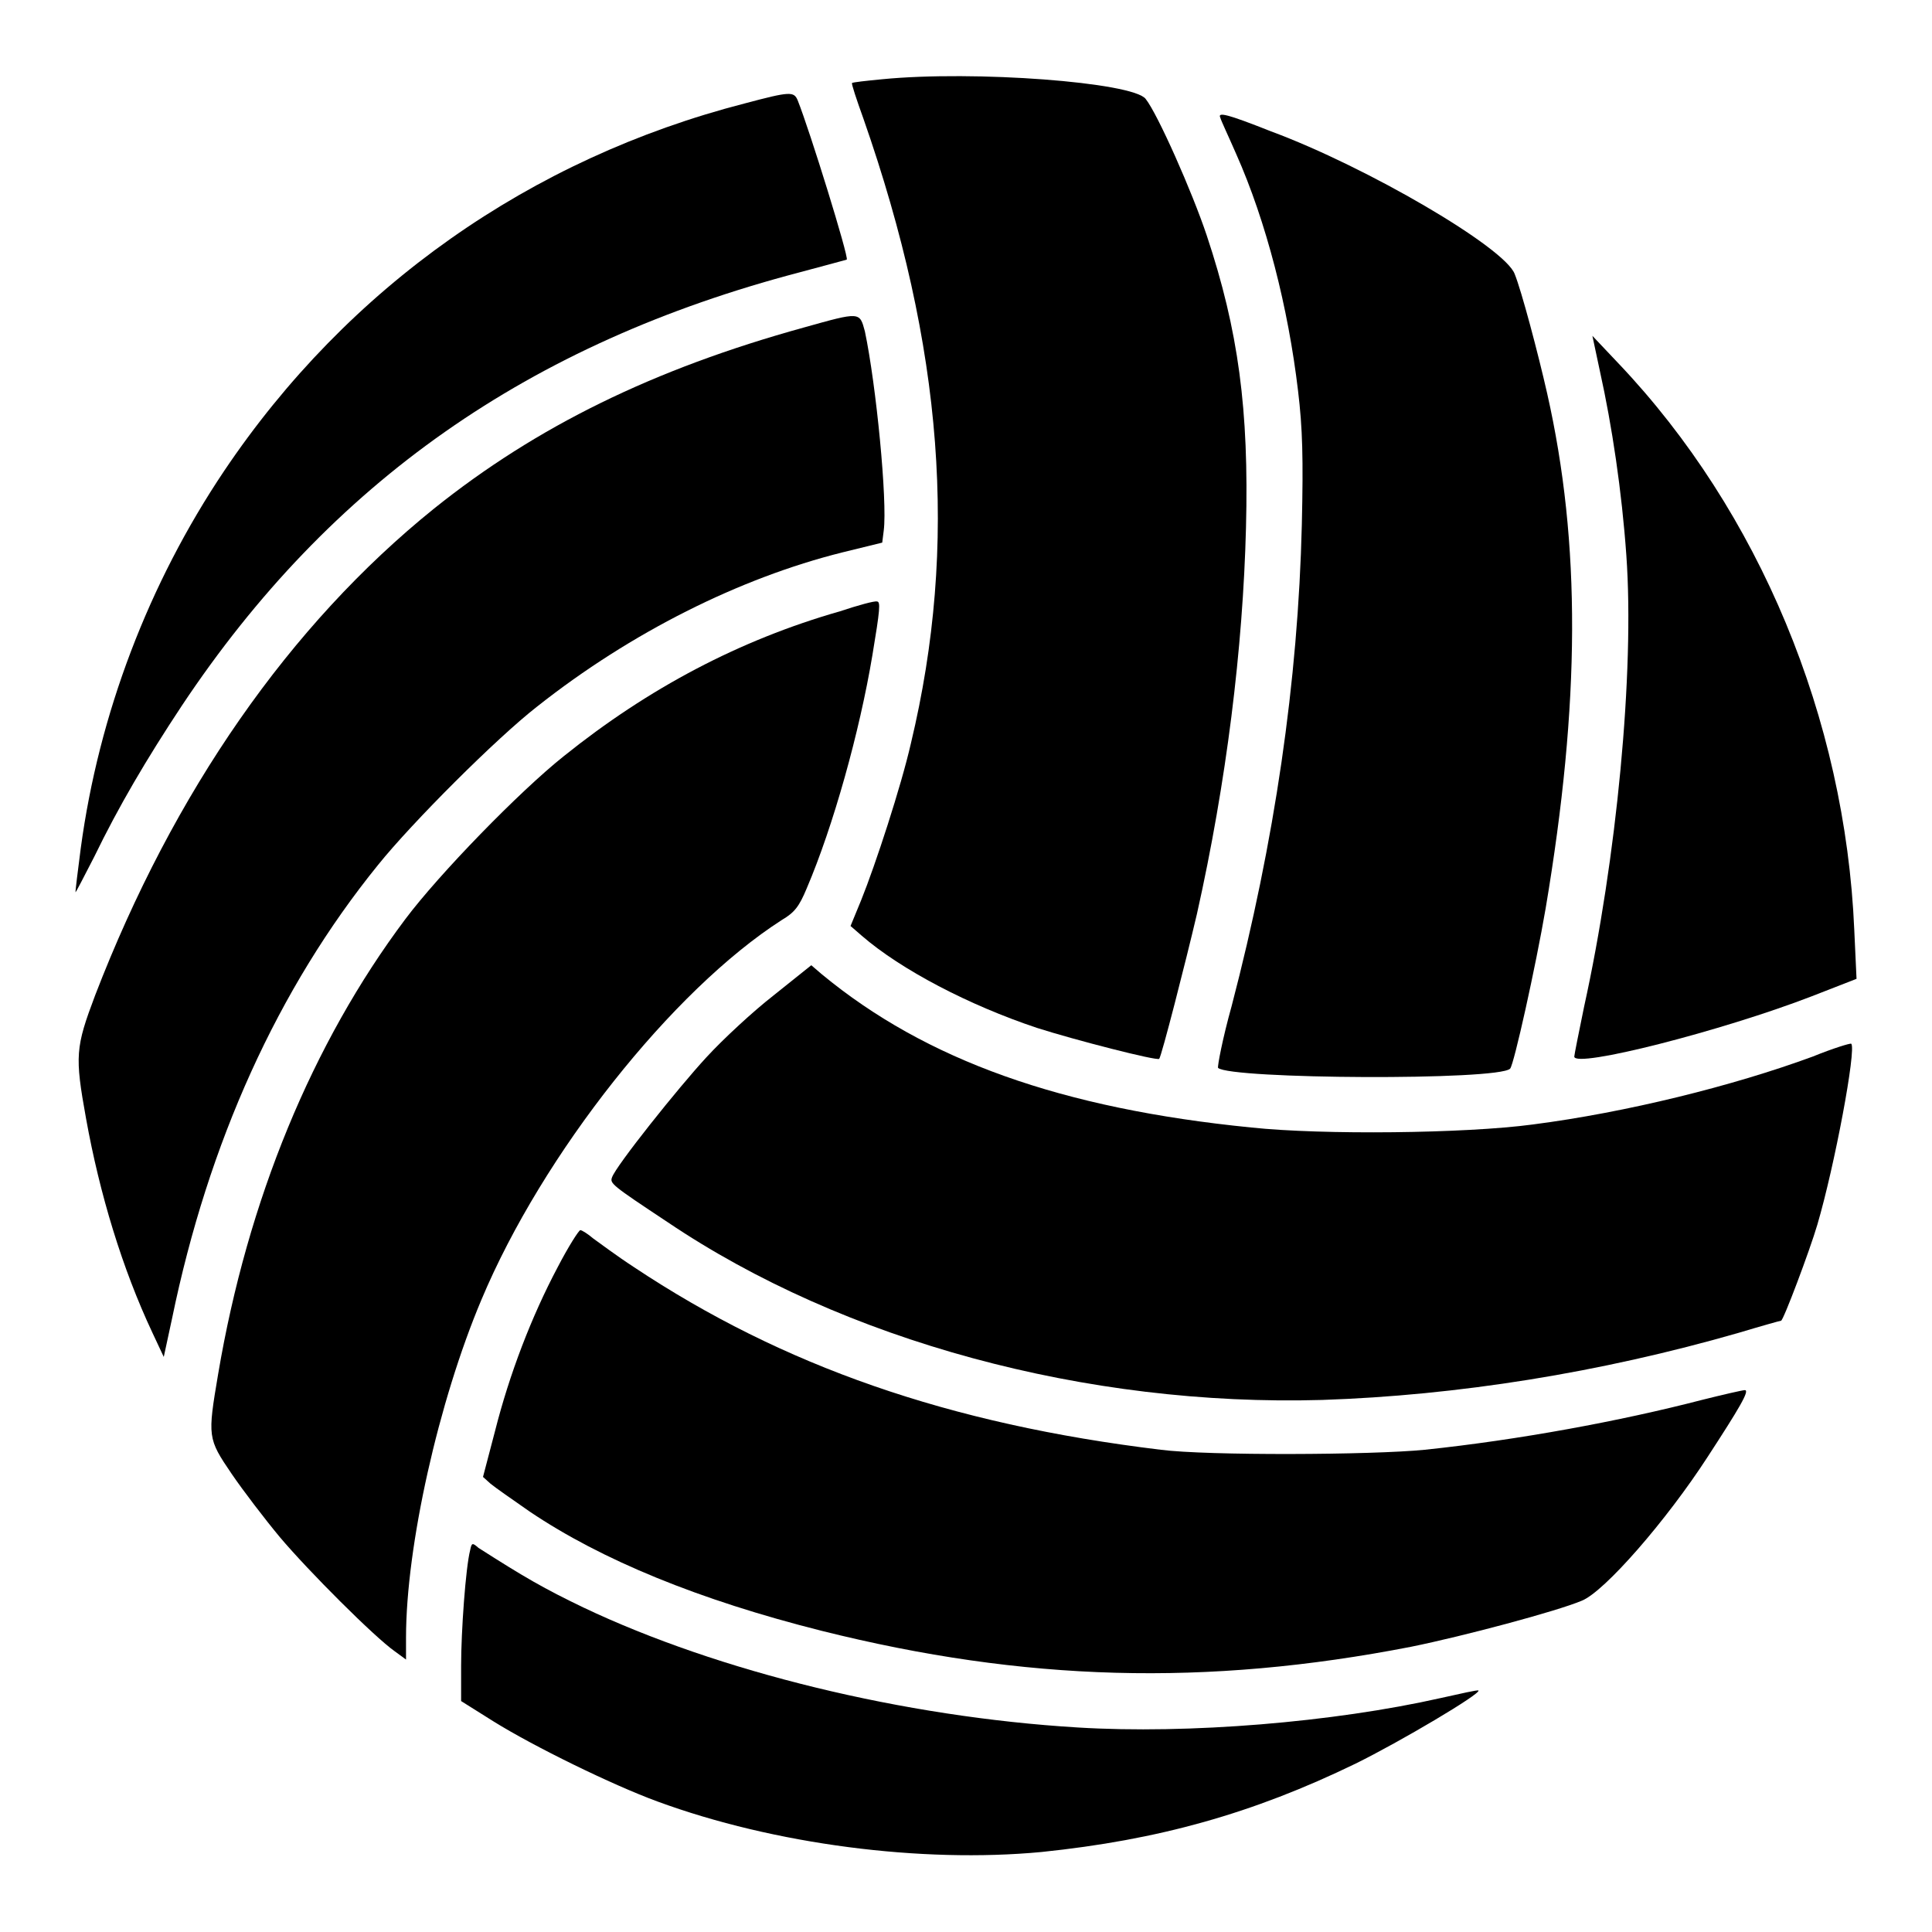
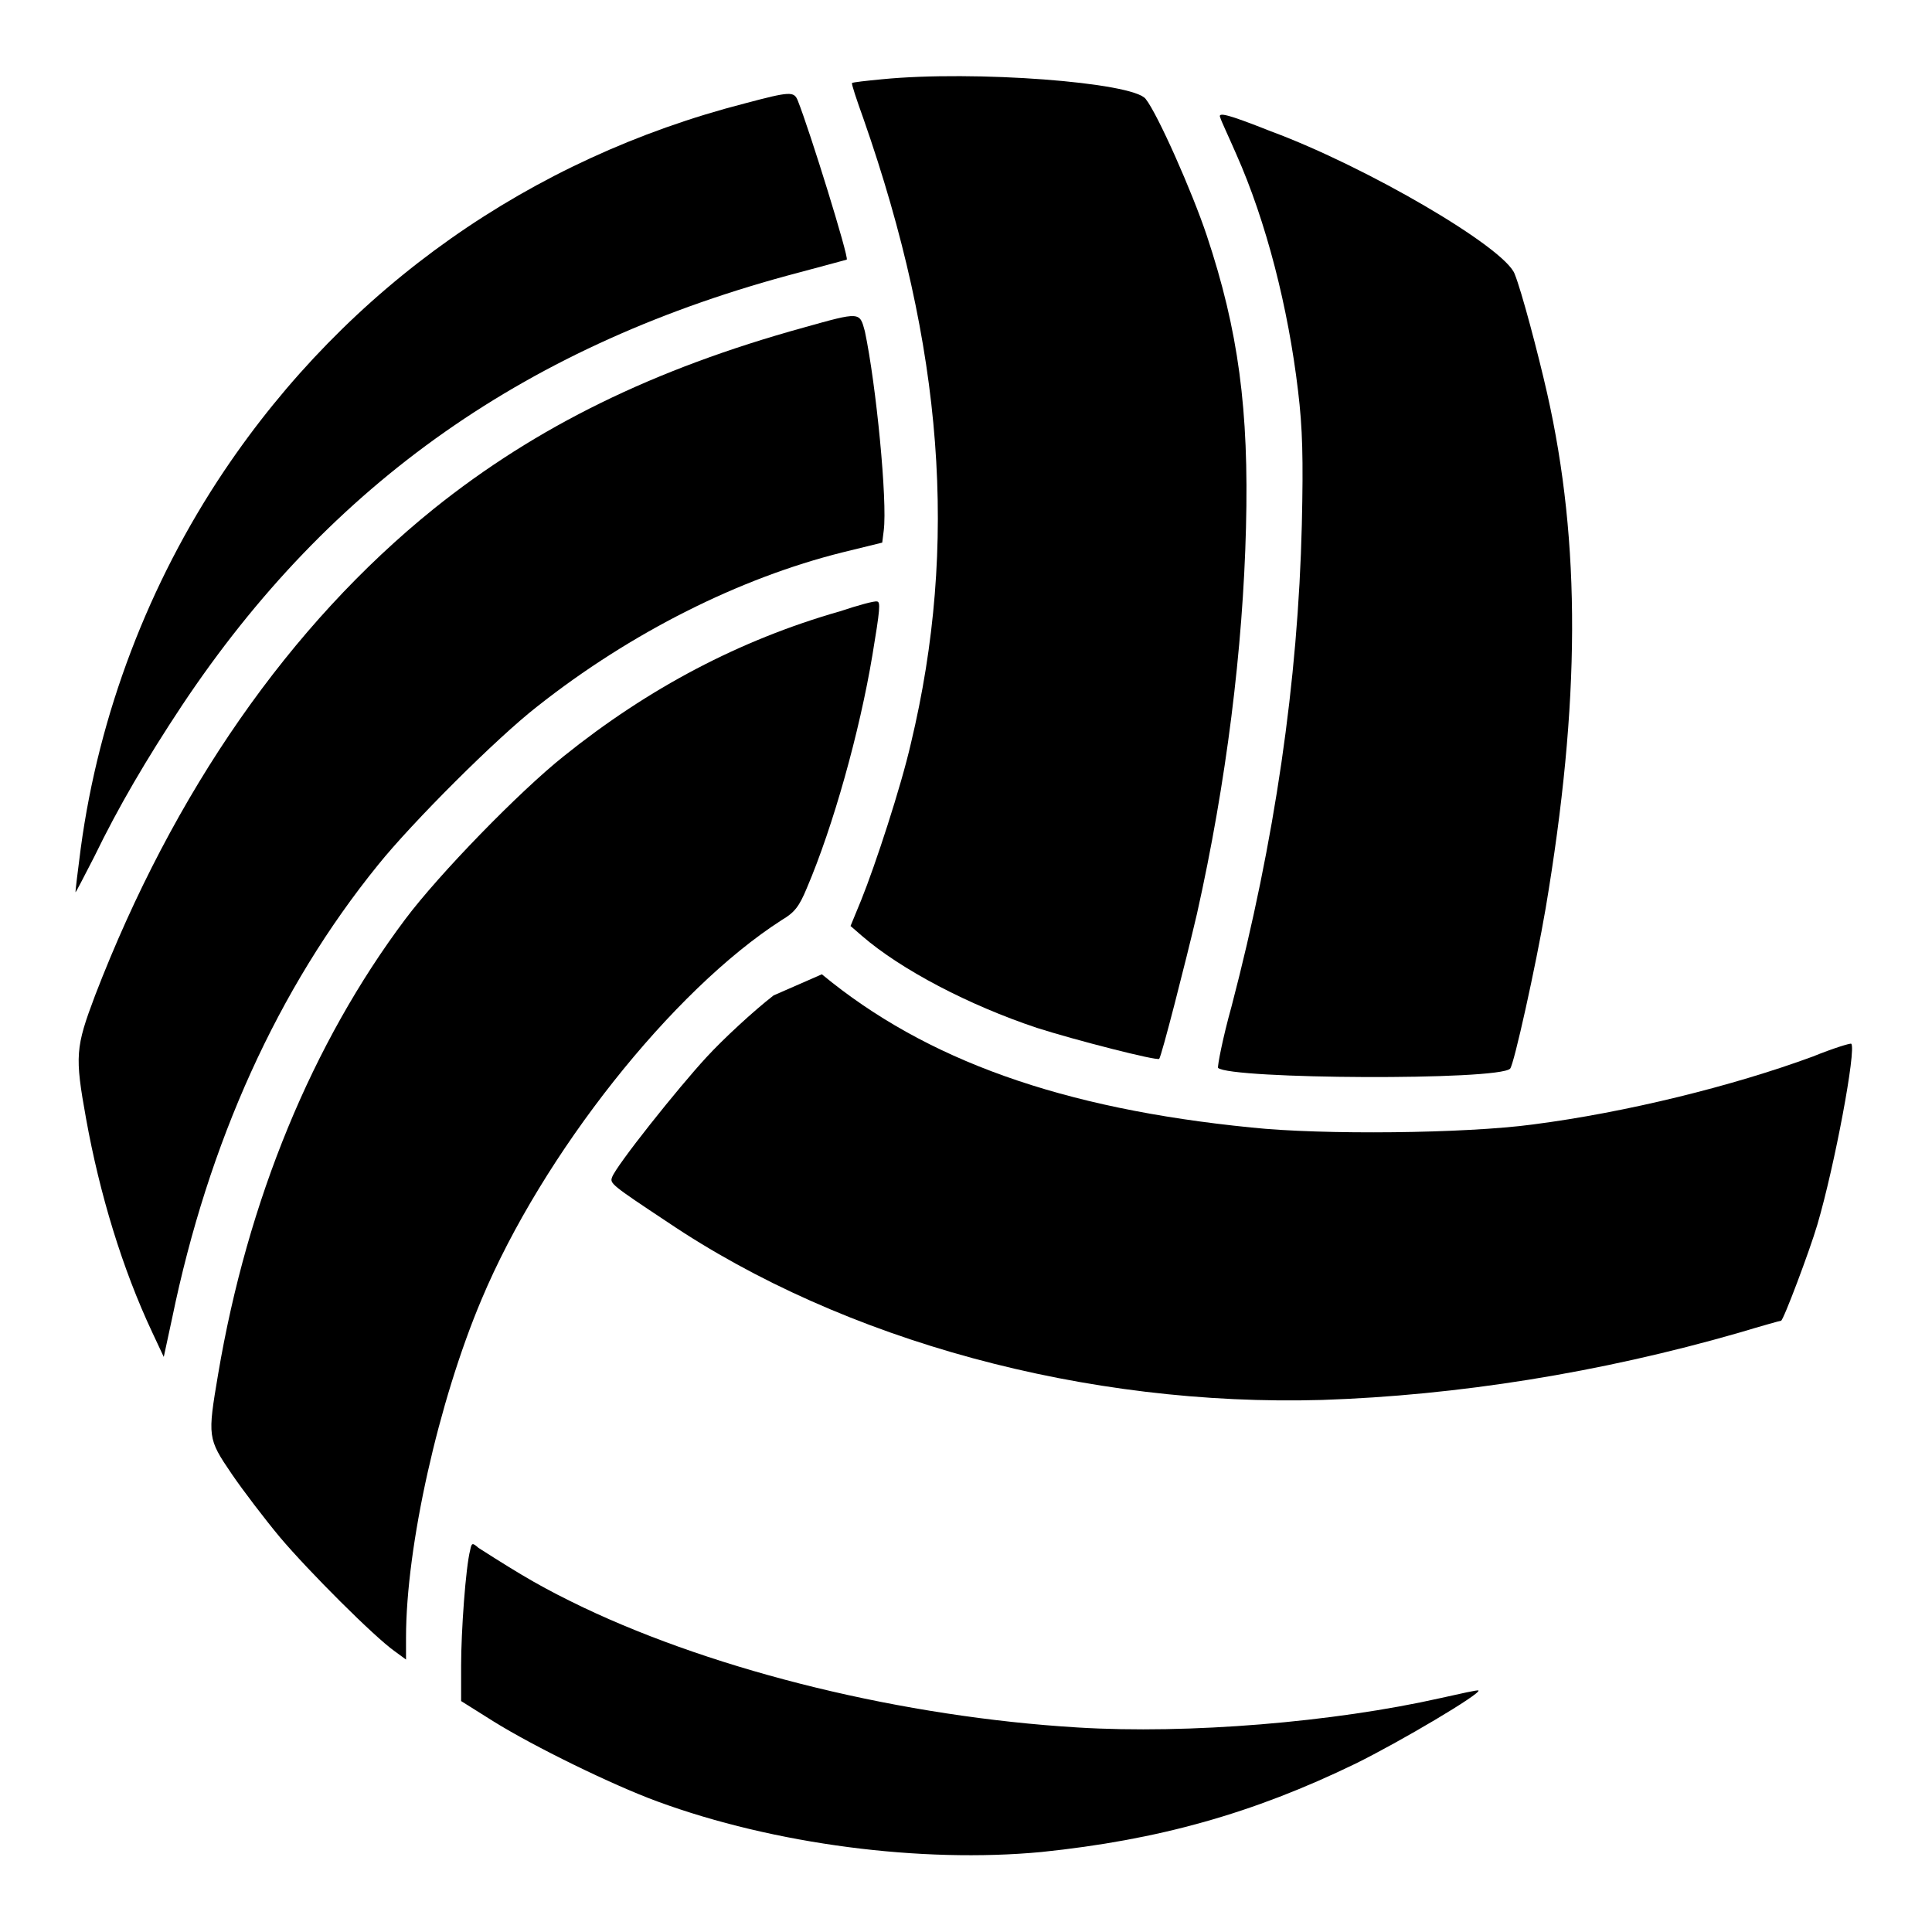
<svg xmlns="http://www.w3.org/2000/svg" version="1.1" x="0px" y="0px" viewBox="0 0 256 256" enable-background="new 0 0 256 256" xml:space="preserve">
  <g>
    <g>
      <g>
        <path fill="#000000" d="M116.9,10.5c-2.1,0.2-3.9,0.4-4,0.5c-0.1,0.1,0.6,2.2,1.5,4.7C125,46,127,72.2,120.7,98.5c-1.3,5.7-4.7,16.1-6.6,20.8l-1.4,3.4l1.5,1.3c5.2,4.5,14.2,9.2,23.2,12.2c5,1.6,15.9,4.4,16.2,4.1c0.3-0.3,3.5-12.8,5-19.2c3.9-17.4,6.1-35.2,6.5-51.2c0.4-15.6-1-26.1-5.2-38.7c-1.9-5.7-6.5-16.1-8.1-18.1C150.1,10.9,129.1,9.3,116.9,10.5z" />
        <path fill="#000000" d="M98.7,13.7C70.3,21,46.1,38,29.7,62.4c-10,14.9-16.6,32.2-19,50c-0.4,3-0.7,5.6-0.7,5.8c0,0.2,1.1-2,2.5-4.7c3.2-6.6,6.9-12.9,11.6-20c19.7-29.6,46-48,81.8-57.4c3.4-0.9,6.3-1.7,6.3-1.7c0.3-0.3-4.9-17.1-6.5-21.1C105.2,12.1,104.7,12.1,98.7,13.7z" />
        <path fill="#000000" d="M161.7,15.6c0.1,0.4,1.1,2.5,2.1,4.8c4,9,6.9,20.4,8.2,31.4c0.6,5,0.7,8.9,0.5,17.7c-0.5,20.8-3.6,42-9.3,63.8c-1.2,4.3-1.9,8-1.8,8.2c1.6,1.5,37.2,1.7,38.7,0.1c0.5-0.5,3.4-13.6,4.7-21.2c4.6-27.3,4.7-48.4,0.2-68.3c-1.2-5.3-3.4-13.6-4.3-15.8c-1.3-3.5-19.6-14.2-32.3-18.9C162.6,15.1,161.3,14.8,161.7,15.6z" />
        <path fill="#000000" d="M106.5,43.4c-19.9,5.5-35.4,13.1-49,24C38.4,82.8,23,104.9,12.6,131.9c-2.6,6.9-2.7,8-1.2,16.3c1.8,10,4.8,19.9,8.8,28.4l1.5,3.2l1.1-5.1c4.8-23.3,14-43.7,27.3-60.1c4.5-5.6,15.7-16.8,21.1-21c12.4-9.8,26.8-17,40.4-20.4l5.3-1.3l0.2-1.6c0.5-3.9-1-19.3-2.5-26.4C113.9,41.3,114,41.3,106.5,43.4z" />
-         <path fill="#000000" d="M212,49.2c1.6,7.2,2.9,15.9,3.5,24.4c1.1,15.4-1.3,40.3-5.6,59.8c-0.7,3.4-1.3,6.4-1.3,6.6c0,1.6,19.6-3.4,31.5-8l5.9-2.3l-0.3-6.5c-1.2-28-12.6-55.4-31.2-75l-3.5-3.7L212,49.2z" />
        <path fill="#000000" d="M111.3,81C98,84.8,85.9,91.2,74.7,100.2c-5.9,4.7-16.5,15.6-21,21.6c-12.3,16.4-20.9,37.2-24.8,60.3c-1.4,8.3-1.4,8.5,1.8,13.2c1.5,2.2,4.4,6,6.4,8.4c3.8,4.5,12.5,13.2,15.2,15.1l1.5,1.1V217c0-12.1,4.3-31.3,10-44.8c8.1-19.3,25.3-41,39.8-50.3c1.7-1,2.3-1.8,3.3-4.2c3.5-8.2,7-20.7,8.7-30.9c1-6,1.1-7.1,0.6-7.1C115.9,79.6,113.7,80.2,111.3,81z" />
-         <path fill="#000000" d="M102.5,131.9c-2.7,2.1-6.7,5.8-8.9,8.2c-3.7,4-12,14.4-12.5,15.9c-0.3,0.8-0.1,1,7.3,5.9c23.4,15.8,55.6,24.5,86.8,23.6c17.9-0.6,36.8-3.6,55.2-8.9c3-0.9,5.5-1.6,5.6-1.6c0.3,0,3.8-9.3,4.8-12.7c2.3-7.8,5.2-23.3,4.5-24c-0.1-0.1-2.4,0.6-5.1,1.7c-10.6,3.9-24.7,7.4-37.1,9c-8.9,1.2-27.9,1.4-37.3,0.4c-25.1-2.5-43.1-8.9-56.9-20.3l-1.4-1.2L102.5,131.9z" />
-         <path fill="#000000" d="M73.9,167.9c-3.5,6.6-6.4,14.2-8.3,21.7l-1.6,6.1l1,0.9c0.6,0.5,2.9,2.1,5.2,3.7c9.5,6.4,22.4,11.7,38.7,15.8c26.8,6.7,50.9,7.4,78.1,2.1c6.9-1.4,19.3-4.7,22.6-6.1c3-1.2,11.2-10.6,16.7-19.1c4.1-6.3,5.6-8.8,4.9-8.8c-0.3,0-2.9,0.6-5.7,1.3c-10.8,2.8-24.3,5.3-36.7,6.6c-7,0.7-28.8,0.8-35,0c-28.1-3.4-50.1-11.1-69.8-24.2c-2.3-1.5-4.7-3.3-5.4-3.8c-0.7-0.6-1.5-1.1-1.7-1.1C76.7,163,75.3,165.2,73.9,167.9z" />
+         <path fill="#000000" d="M102.5,131.9c-2.7,2.1-6.7,5.8-8.9,8.2c-3.7,4-12,14.4-12.5,15.9c-0.3,0.8-0.1,1,7.3,5.9c23.4,15.8,55.6,24.5,86.8,23.6c17.9-0.6,36.8-3.6,55.2-8.9c3-0.9,5.5-1.6,5.6-1.6c0.3,0,3.8-9.3,4.8-12.7c2.3-7.8,5.2-23.3,4.5-24c-0.1-0.1-2.4,0.6-5.1,1.7c-10.6,3.9-24.7,7.4-37.1,9c-8.9,1.2-27.9,1.4-37.3,0.4c-25.1-2.5-43.1-8.9-56.9-20.3L102.5,131.9z" />
        <path fill="#000000" d="M62.3,205.4c-0.6,2.3-1.2,10.8-1.2,15.3v4.7l4.3,2.7c5.3,3.3,15.7,8.4,21.7,10.6c15.5,5.7,35,8.2,50.9,6.7c15.5-1.6,28-5.1,41.6-11.7c5.9-2.9,16.7-9.3,16.3-9.7c-0.1-0.1-2.3,0.4-5,1c-14.2,3.2-33.4,4.8-48.1,3.9c-23.1-1.4-47.6-7.4-65.5-15.9c-5.2-2.5-7.8-4-13.9-7.9C62.6,204.4,62.5,204.4,62.3,205.4z" />
      </g>
    </g>
  </g>
</svg>